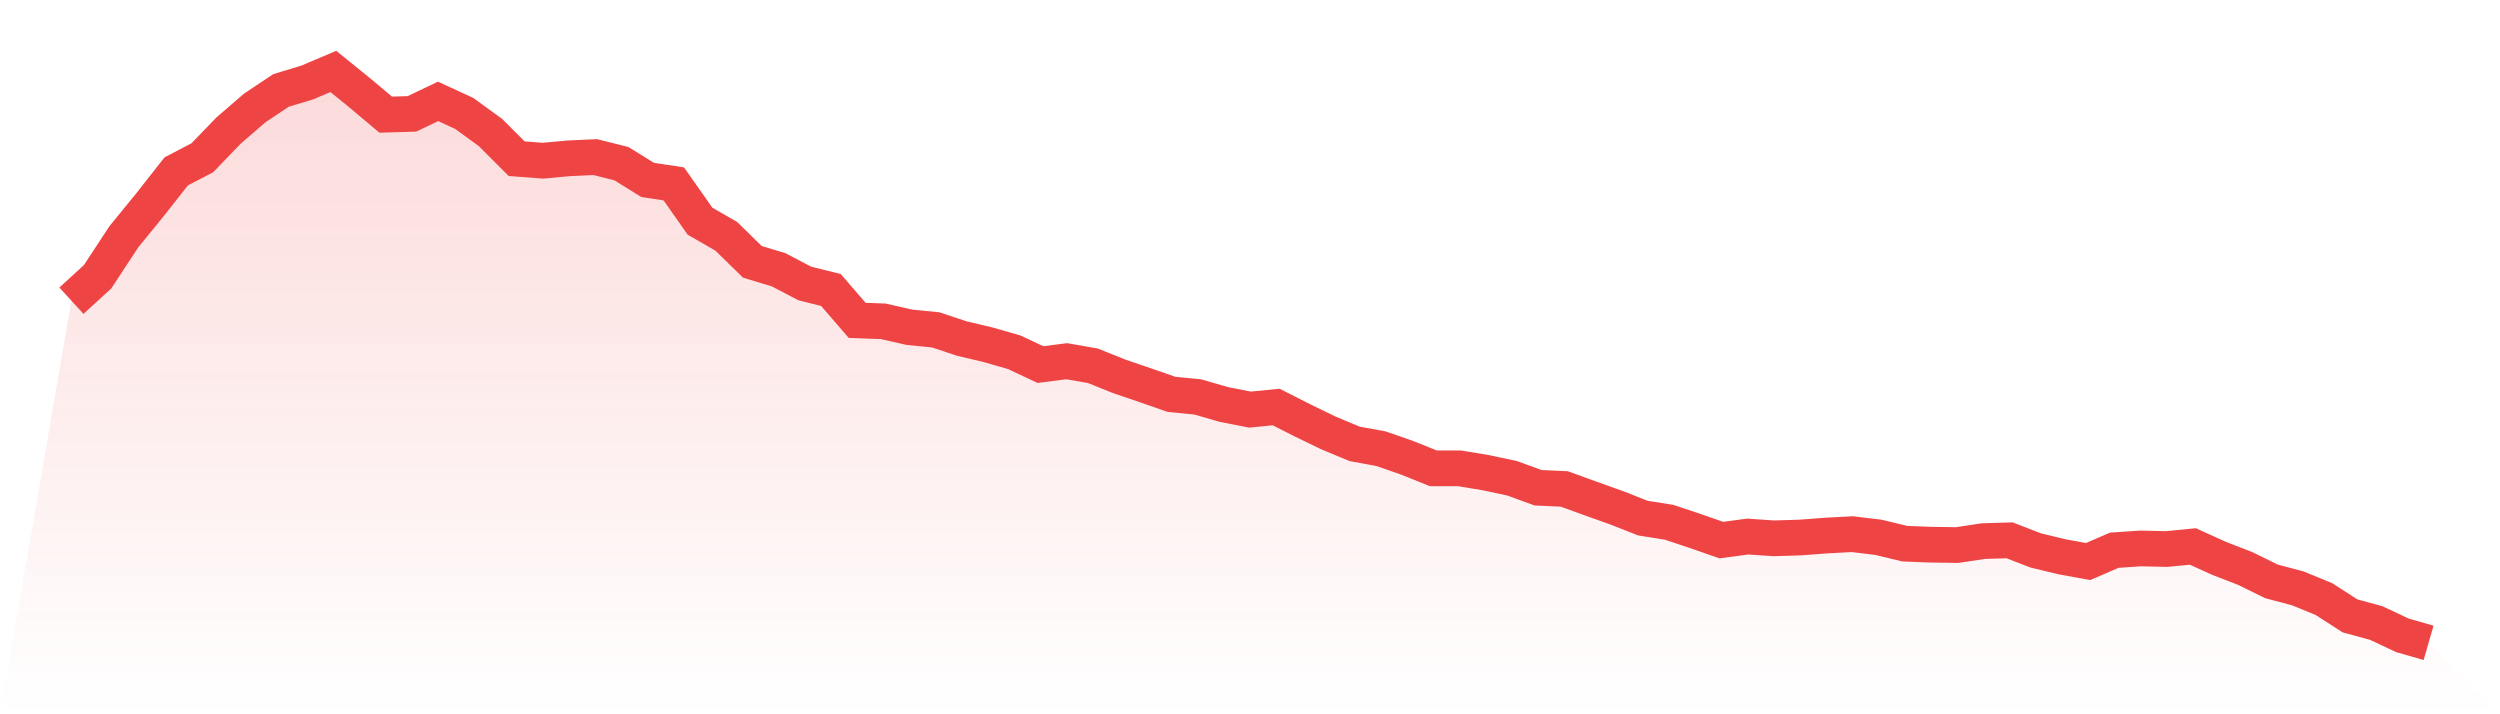
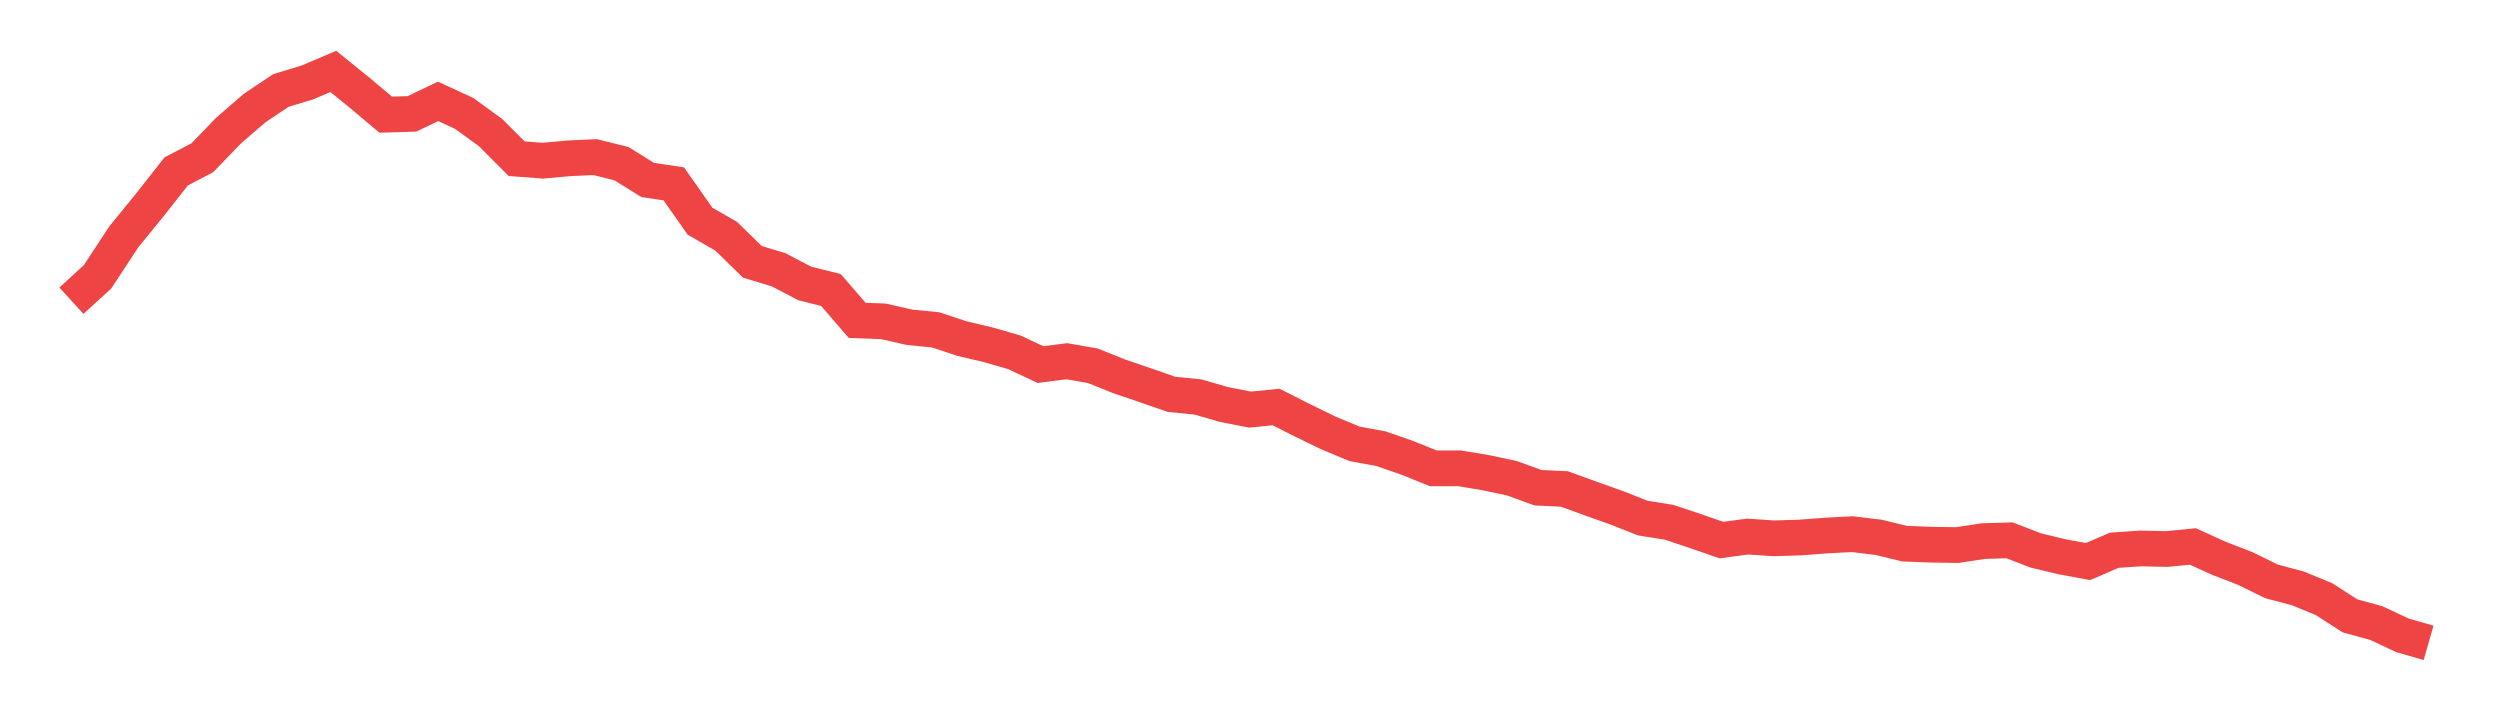
<svg xmlns="http://www.w3.org/2000/svg" viewBox="0 0 140 40">
  <defs>
    <linearGradient id="gradient" x1="0" x2="0" y1="0" y2="1">
      <stop offset="0%" stop-color="#ef4444" stop-opacity="0.2" />
      <stop offset="100%" stop-color="#ef4444" stop-opacity="0" />
    </linearGradient>
  </defs>
-   <path d="M4,16.84 L4,16.84 L5.467,15.496 L6.933,13.263 L8.4,11.464 L9.867,9.598 L11.333,8.832 L12.8,7.31 L14.267,6.044 L15.733,5.066 L17.2,4.622 L18.667,4 L20.133,5.188 L21.6,6.421 L23.067,6.377 L24.533,5.677 L26,6.355 L27.467,7.421 L28.933,8.887 L30.4,8.998 L31.867,8.865 L33.333,8.798 L34.8,9.165 L36.267,10.076 L37.733,10.298 L39.2,12.386 L40.667,13.23 L42.133,14.663 L43.6,15.107 L45.067,15.874 L46.533,16.24 L48,17.94 L49.467,17.995 L50.933,18.328 L52.4,18.473 L53.867,18.961 L55.333,19.306 L56.8,19.728 L58.267,20.417 L59.733,20.228 L61.2,20.483 L62.667,21.072 L64.133,21.572 L65.6,22.083 L67.067,22.227 L68.533,22.649 L70,22.938 L71.467,22.793 L72.933,23.538 L74.4,24.249 L75.867,24.859 L77.333,25.126 L78.8,25.637 L80.267,26.226 L81.733,26.226 L83.2,26.47 L84.667,26.781 L86.133,27.314 L87.6,27.381 L89.067,27.914 L90.533,28.436 L92,29.014 L93.467,29.247 L94.933,29.736 L96.4,30.246 L97.867,30.047 L99.333,30.146 L100.8,30.102 L102.267,29.991 L103.733,29.913 L105.2,30.091 L106.667,30.446 L108.133,30.502 L109.6,30.524 L111.067,30.302 L112.533,30.258 L114,30.824 L115.467,31.179 L116.933,31.446 L118.4,30.813 L119.867,30.713 L121.333,30.746 L122.8,30.602 L124.267,31.268 L125.733,31.835 L127.2,32.557 L128.667,32.946 L130.133,33.545 L131.6,34.489 L133.067,34.889 L134.533,35.578 L136,36 L140,40 L0,40 z" fill="url(#gradient)" />
  <path d="M4,16.84 L4,16.84 L5.467,15.496 L6.933,13.263 L8.4,11.464 L9.867,9.598 L11.333,8.832 L12.8,7.31 L14.267,6.044 L15.733,5.066 L17.2,4.622 L18.667,4 L20.133,5.188 L21.6,6.421 L23.067,6.377 L24.533,5.677 L26,6.355 L27.467,7.421 L28.933,8.887 L30.4,8.998 L31.867,8.865 L33.333,8.798 L34.8,9.165 L36.267,10.076 L37.733,10.298 L39.2,12.386 L40.667,13.23 L42.133,14.663 L43.6,15.107 L45.067,15.874 L46.533,16.24 L48,17.94 L49.467,17.995 L50.933,18.328 L52.4,18.473 L53.867,18.961 L55.333,19.306 L56.8,19.728 L58.267,20.417 L59.733,20.228 L61.2,20.483 L62.667,21.072 L64.133,21.572 L65.6,22.083 L67.067,22.227 L68.533,22.649 L70,22.938 L71.467,22.793 L72.933,23.538 L74.4,24.249 L75.867,24.859 L77.333,25.126 L78.8,25.637 L80.267,26.226 L81.733,26.226 L83.2,26.47 L84.667,26.781 L86.133,27.314 L87.6,27.381 L89.067,27.914 L90.533,28.436 L92,29.014 L93.467,29.247 L94.933,29.736 L96.4,30.246 L97.867,30.047 L99.333,30.146 L100.8,30.102 L102.267,29.991 L103.733,29.913 L105.2,30.091 L106.667,30.446 L108.133,30.502 L109.6,30.524 L111.067,30.302 L112.533,30.258 L114,30.824 L115.467,31.179 L116.933,31.446 L118.4,30.813 L119.867,30.713 L121.333,30.746 L122.8,30.602 L124.267,31.268 L125.733,31.835 L127.2,32.557 L128.667,32.946 L130.133,33.545 L131.6,34.489 L133.067,34.889 L134.533,35.578 L136,36" fill="none" stroke="#ef4444" stroke-width="2" />
</svg>